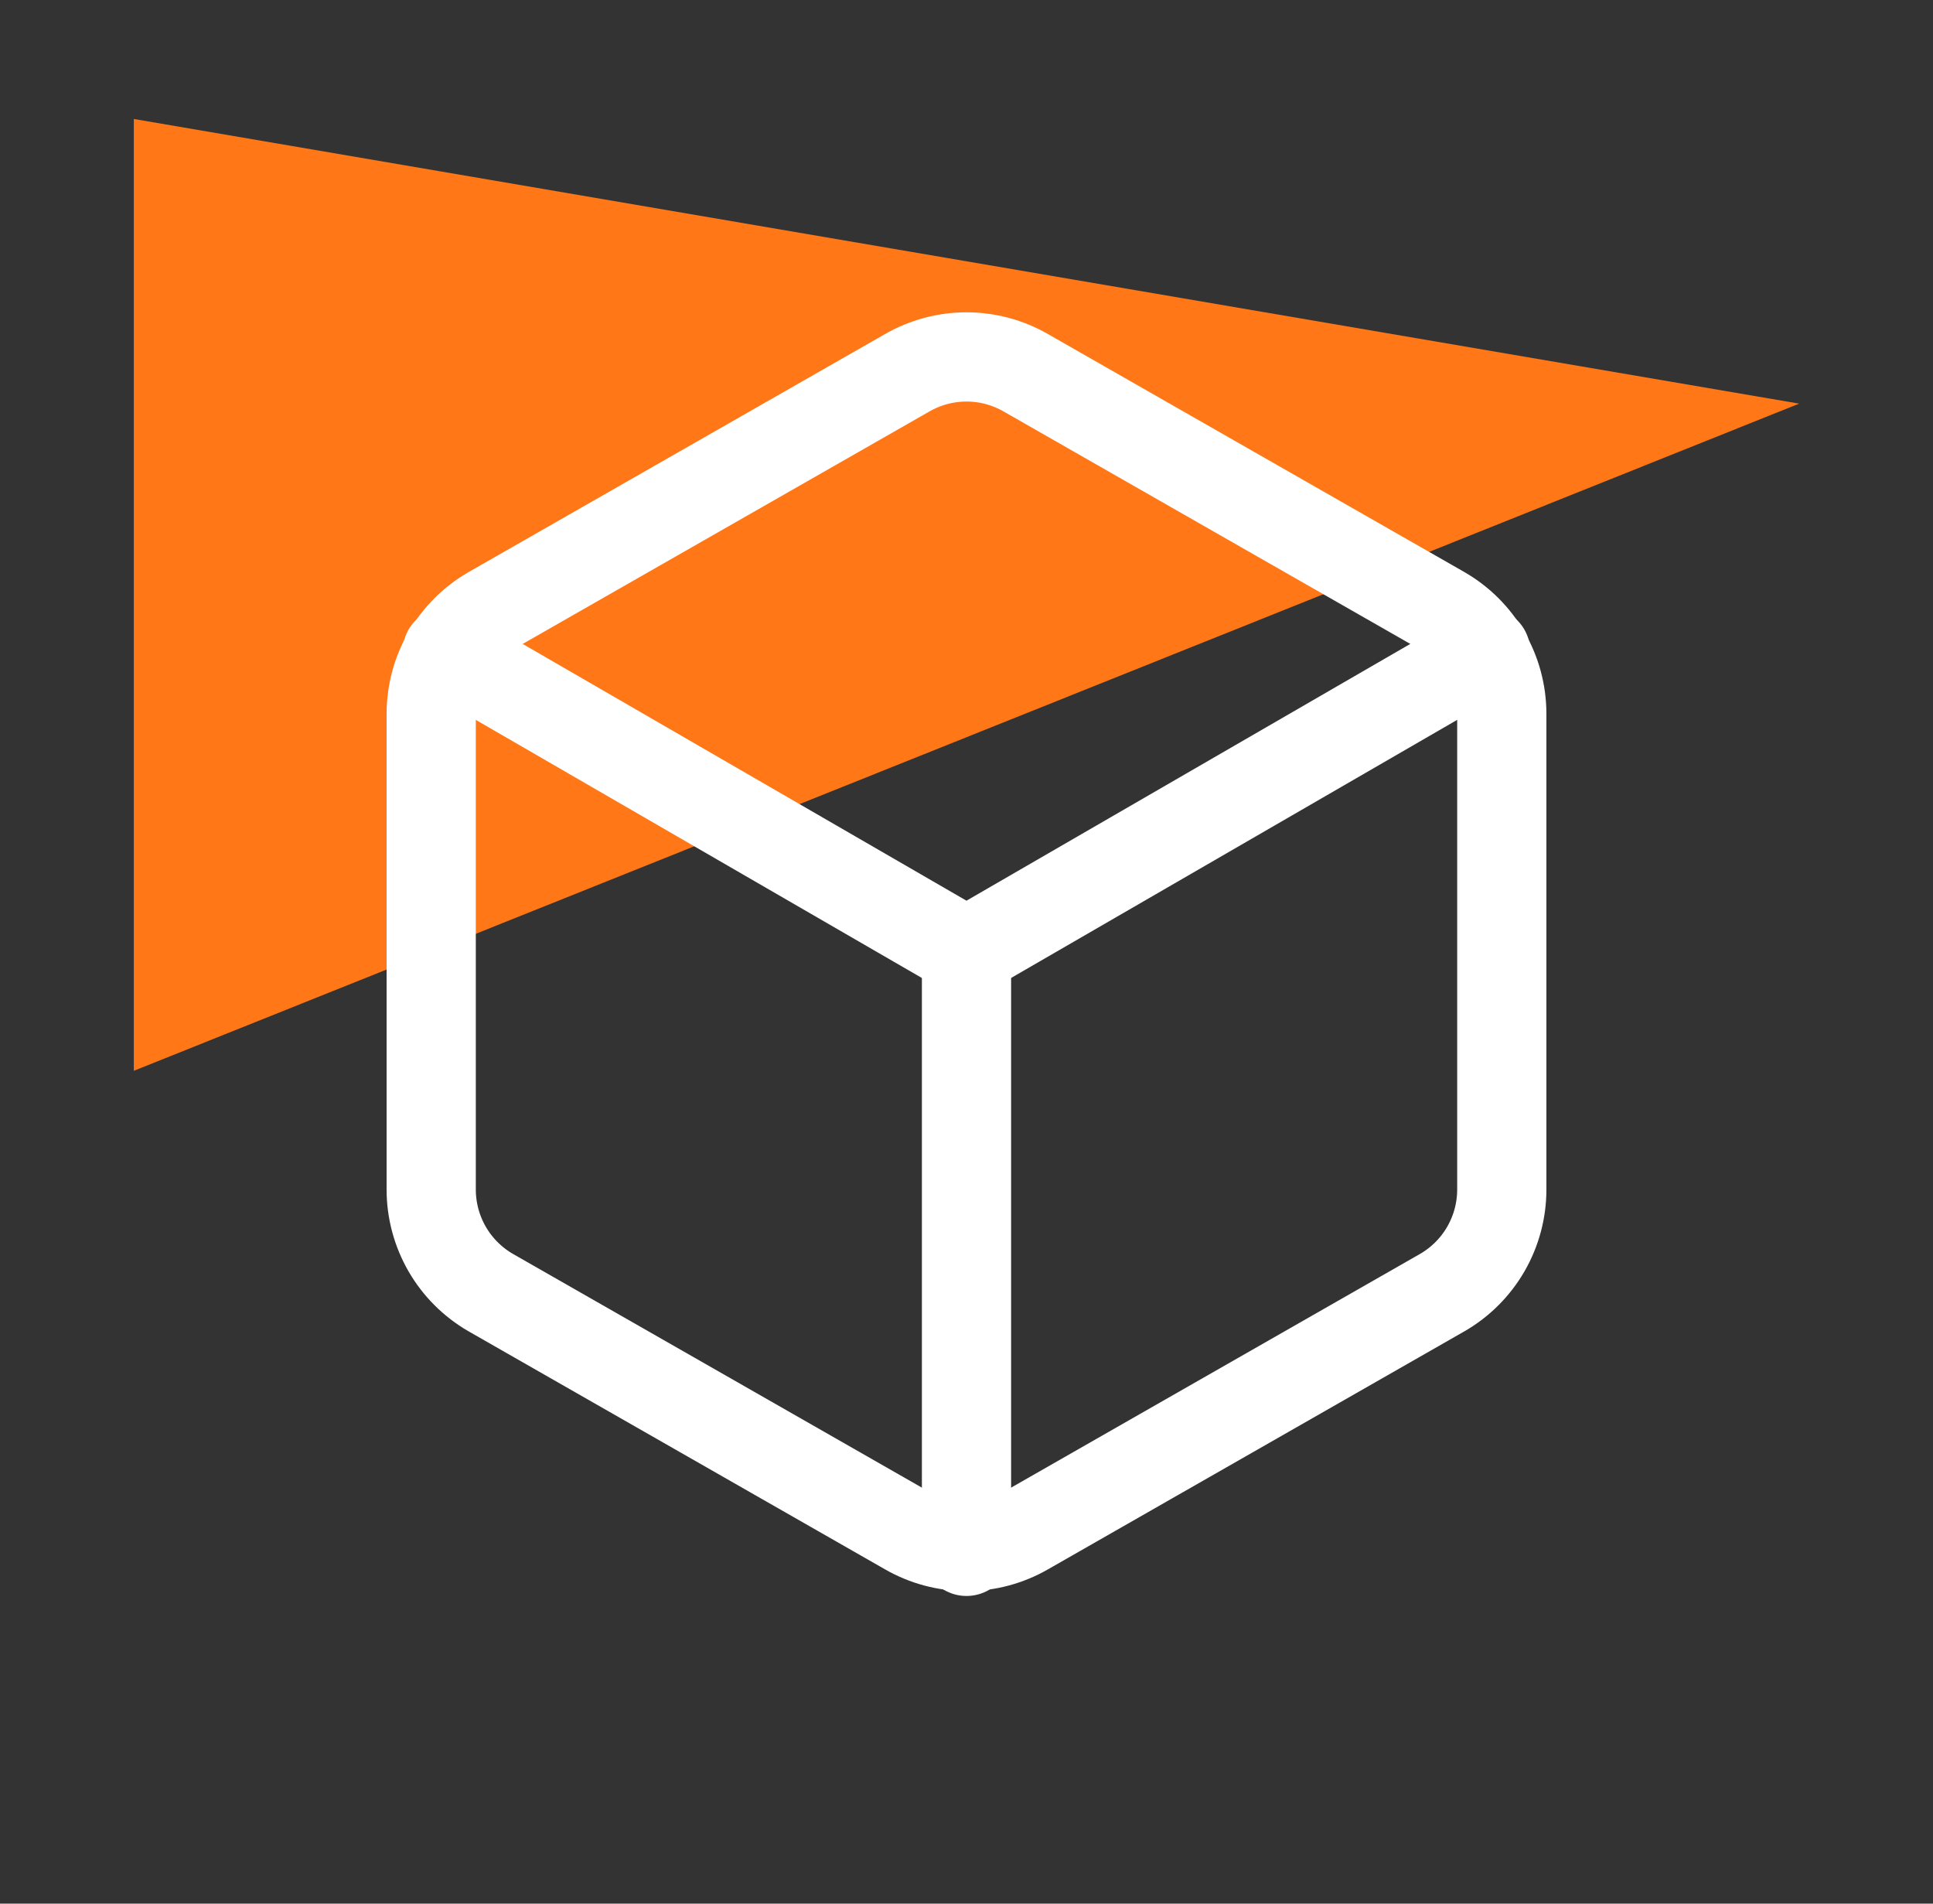
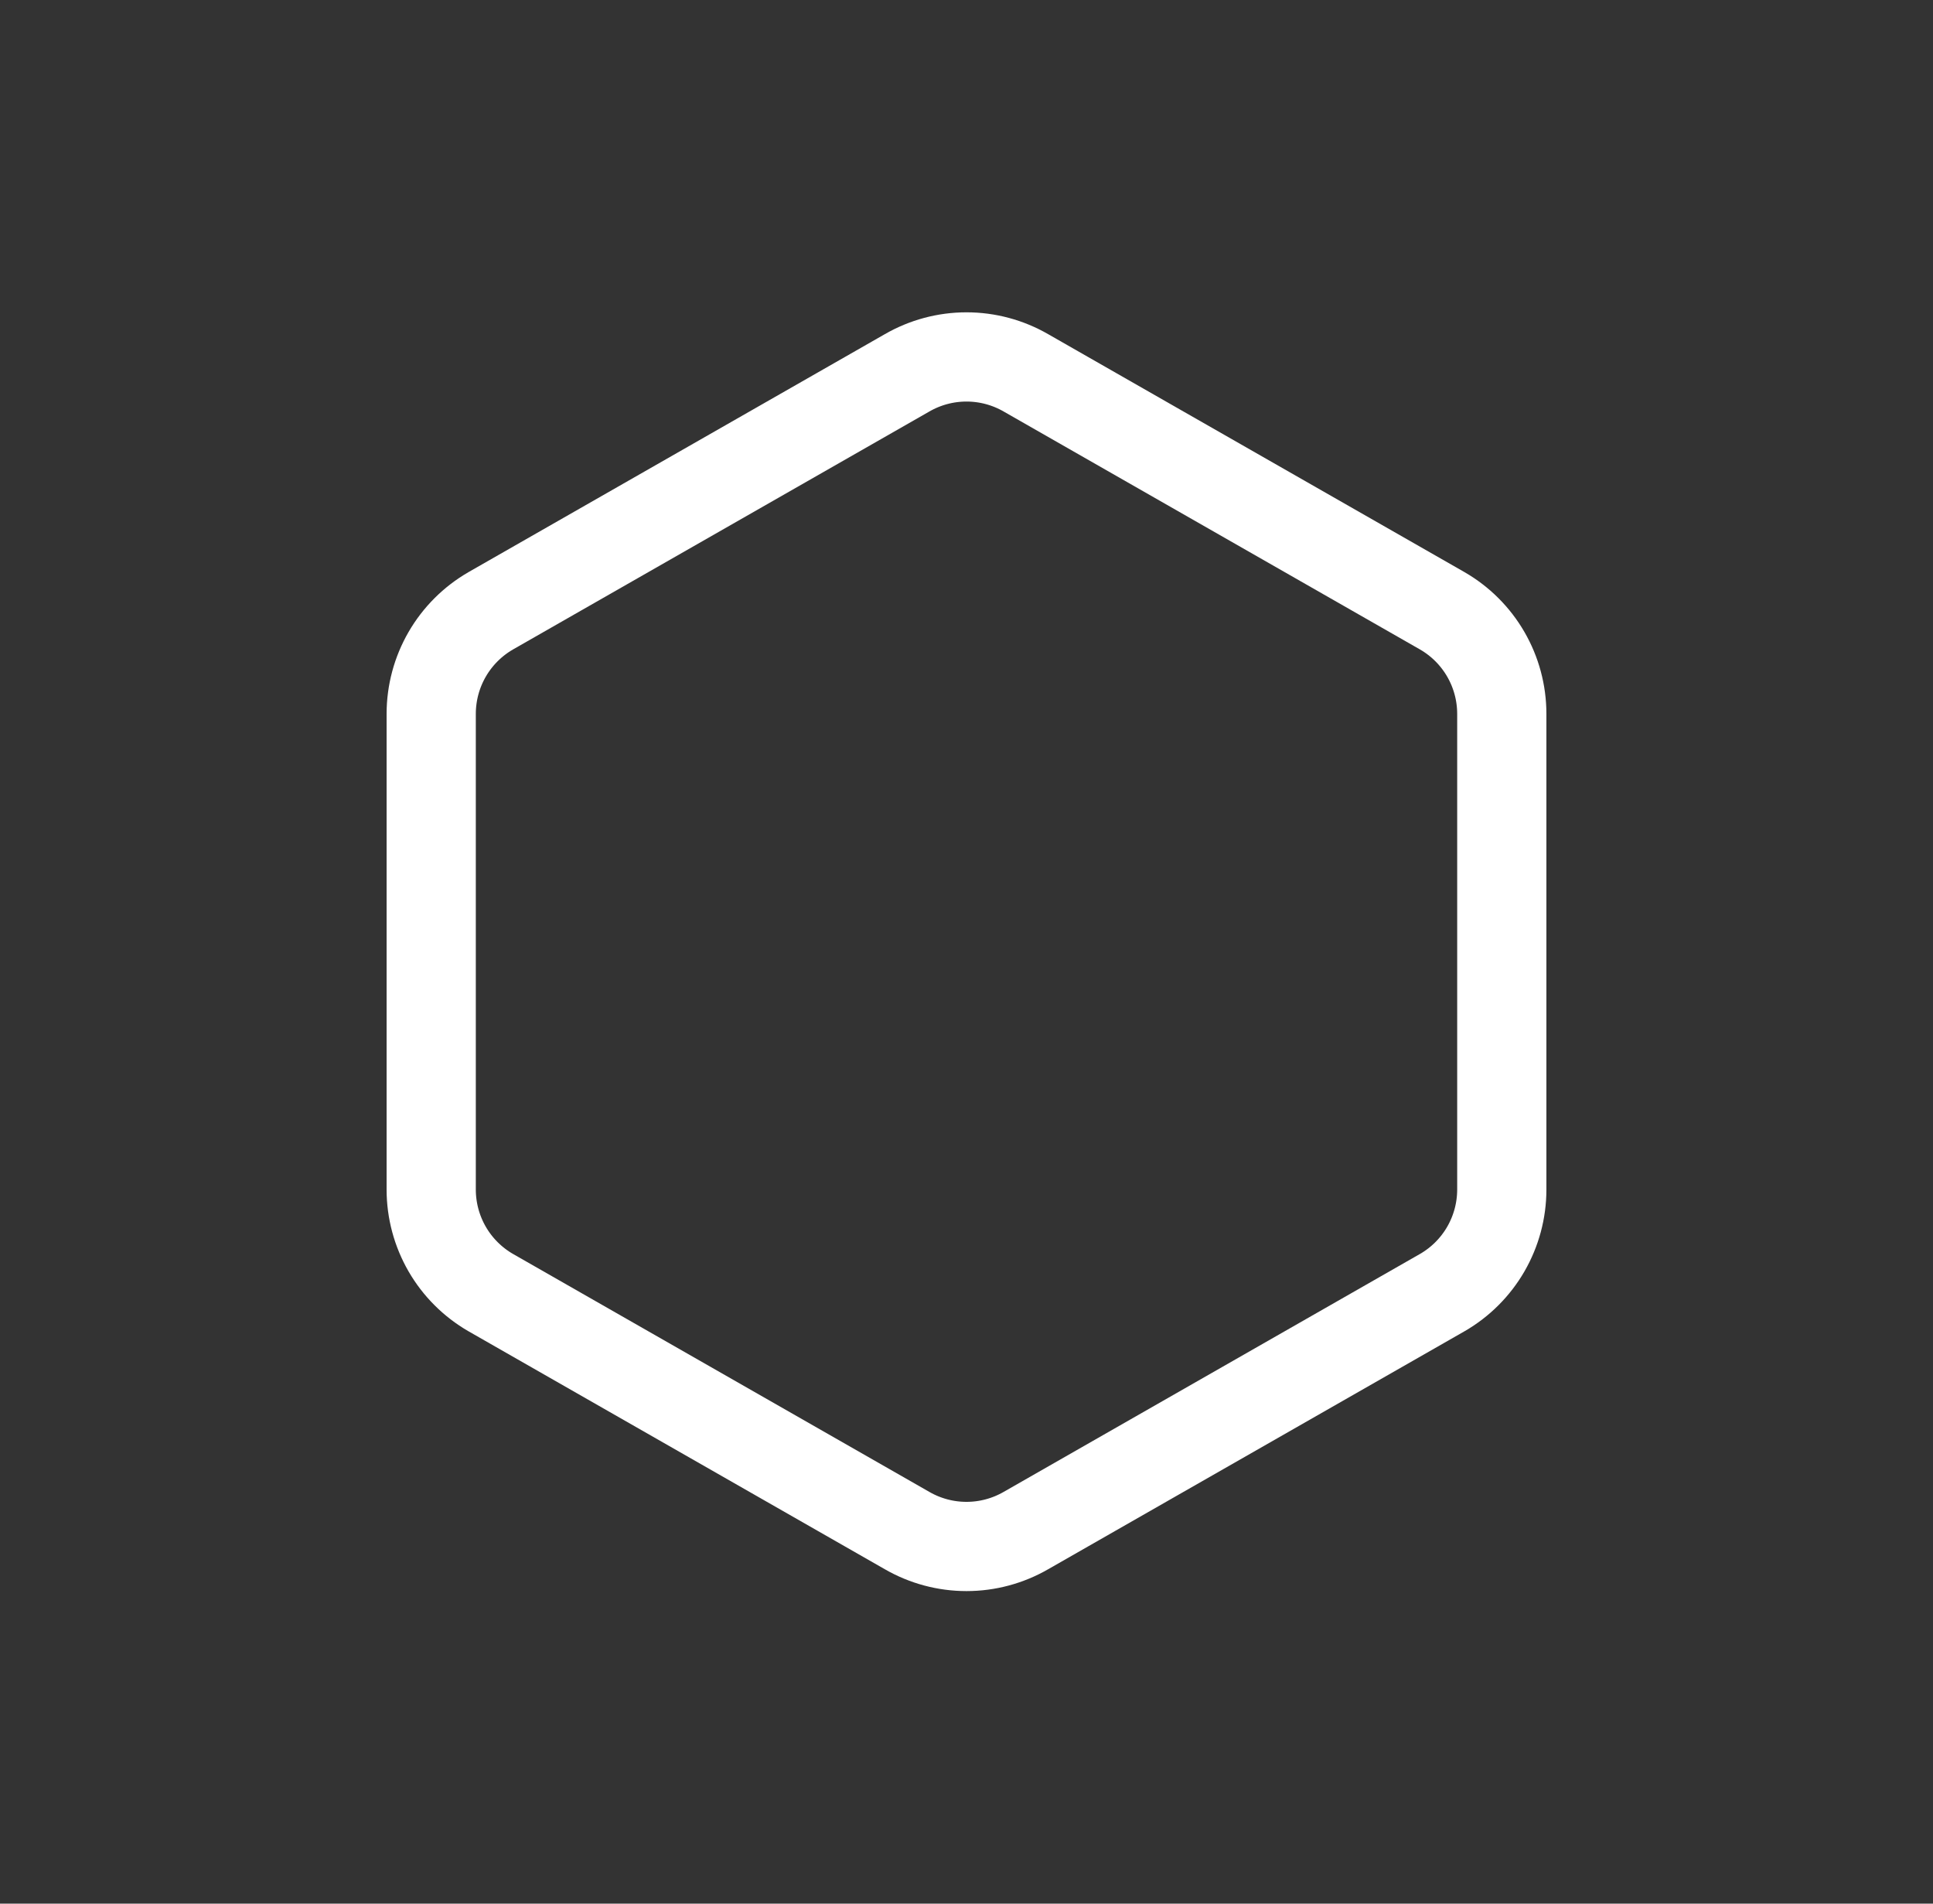
<svg xmlns="http://www.w3.org/2000/svg" width="65" height="64" viewBox="0 0 65 64" fill="none">
  <rect x="0" y="0" width="65" height="64" fill="#333333" stroke="none" />
-   <path d="M4.5 36L60.5 13.57L4.5 4V36Z" fill="#FF7716" />
  <path d="M50.5 39.996V23.996C50.499 23.294 50.314 22.605 49.963 21.998C49.612 21.391 49.108 20.887 48.5 20.536L34.5 12.536C33.892 12.185 33.202 12 32.5 12C31.798 12 31.108 12.185 30.5 12.536L16.5 20.536C15.893 20.887 15.388 21.391 15.037 21.998C14.686 22.605 14.501 23.294 14.5 23.996V39.996C14.501 40.697 14.686 41.386 15.037 41.994C15.388 42.601 15.893 43.105 16.5 43.456L30.5 51.456C31.108 51.807 31.798 51.992 32.5 51.992C33.202 51.992 33.892 51.807 34.5 51.456L48.5 43.456C49.108 43.105 49.612 42.601 49.963 41.994C50.314 41.386 50.499 40.697 50.5 39.996Z" stroke="white" stroke-width="3" stroke-linecap="round" stroke-linejoin="round" />
-   <path d="M15.039 21.914L32.499 32.014L49.959 21.914" stroke="white" stroke-width="3" stroke-linecap="round" stroke-linejoin="round" />
-   <path d="M32.5 52.156V31.996" stroke="white" stroke-width="3" stroke-linecap="round" stroke-linejoin="round" />
</svg>